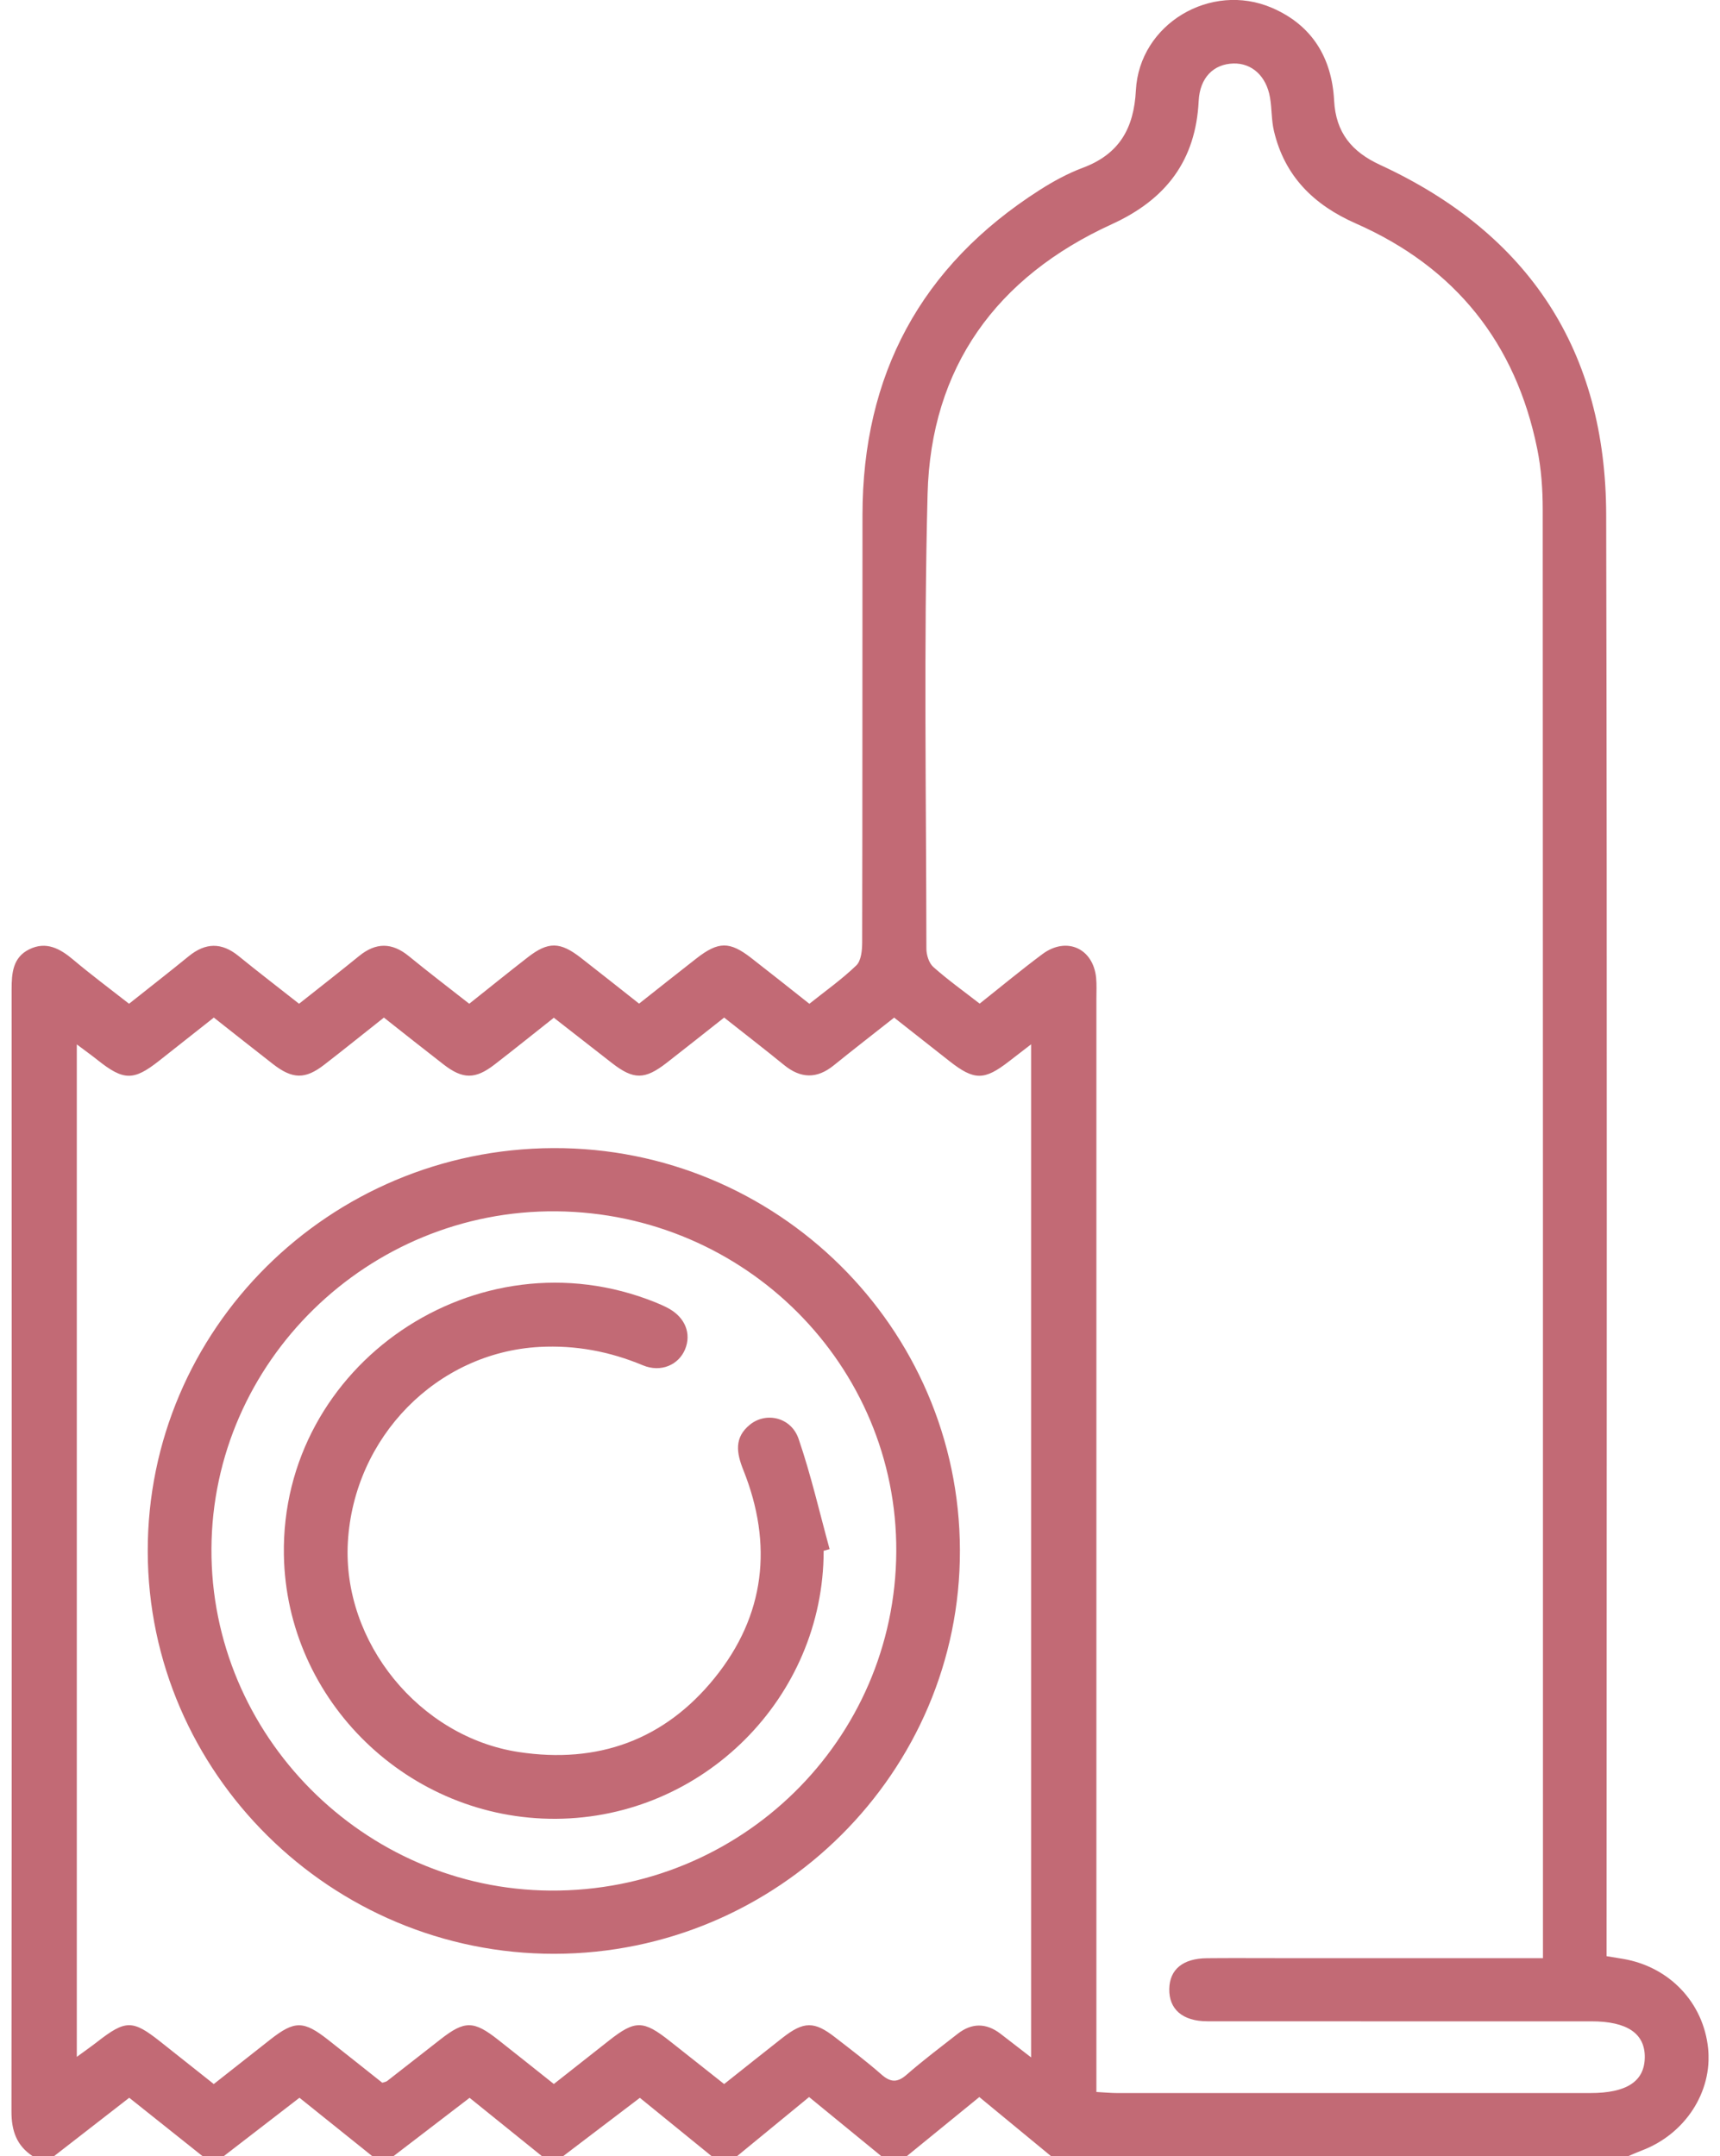
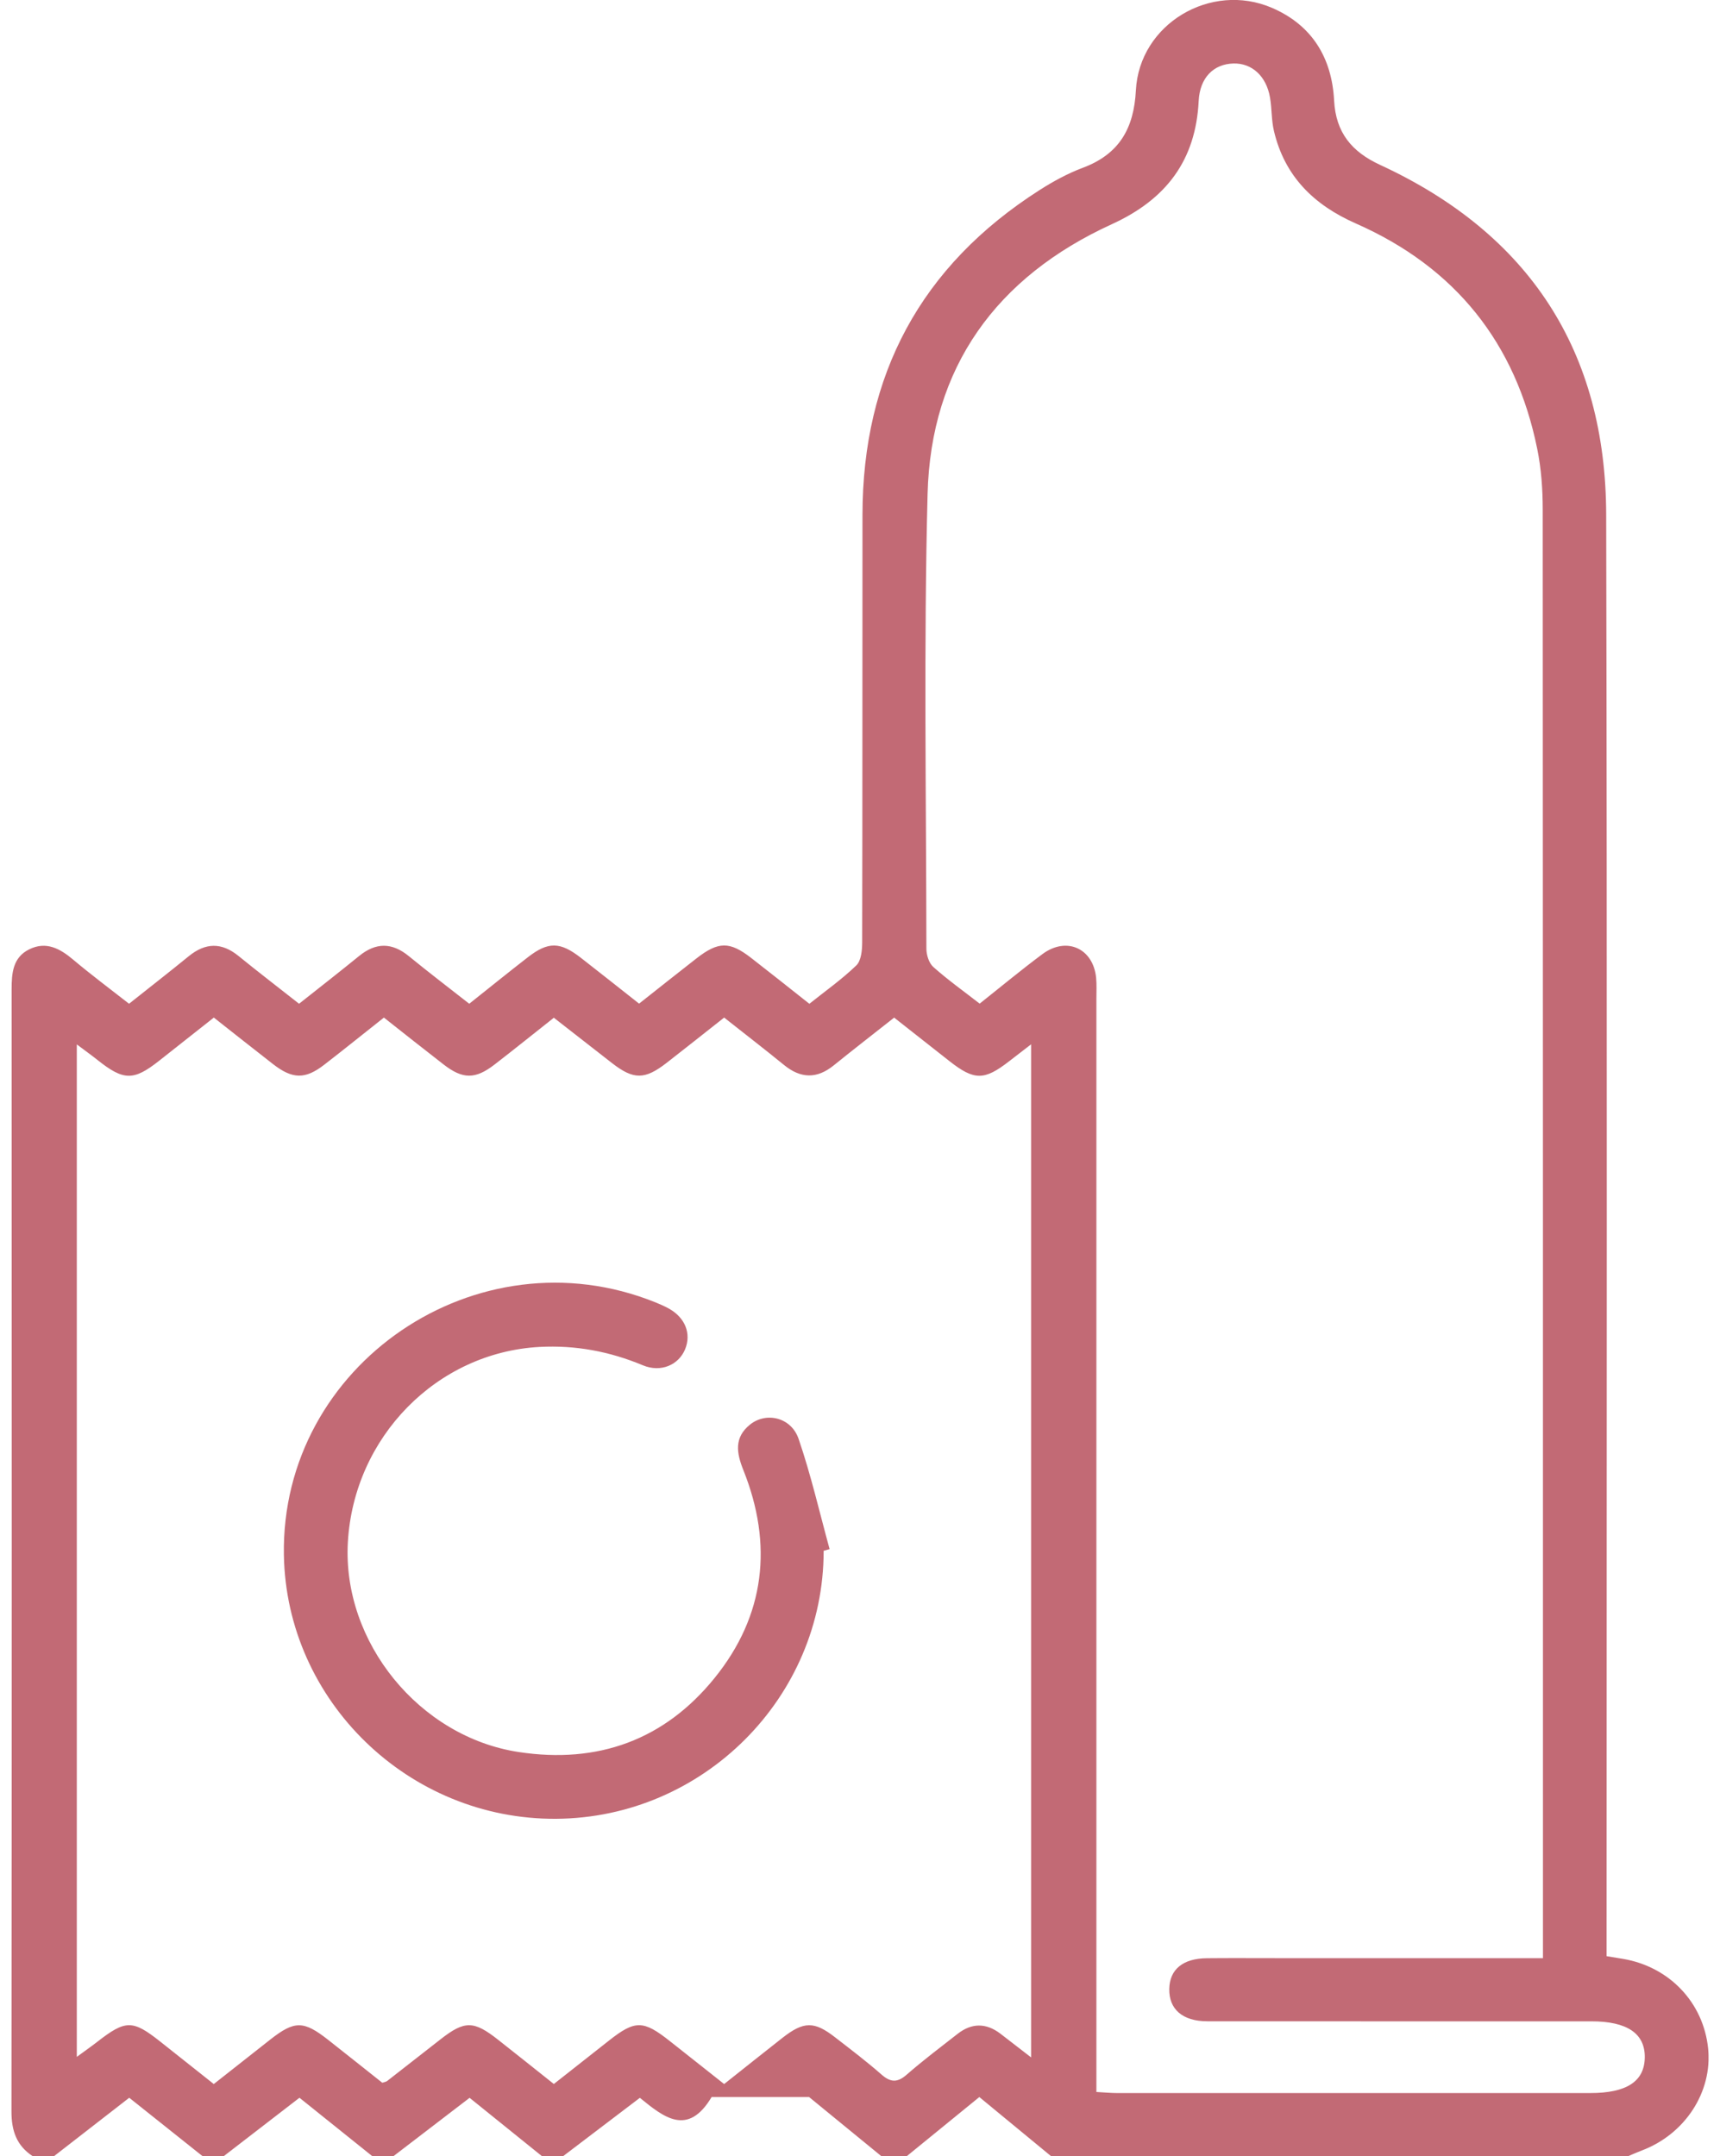
<svg xmlns="http://www.w3.org/2000/svg" width="75" height="94" viewBox="0 0 75 94" fill="none">
  <g id="Condom" clip-path="url(#clip0_12126_8175)">
-     <path id="Vector" d="M1.427 93.999C0.72 93.536 0.5 92.888 0.5 92.05C0.517 75.743 0.515 59.434 0.507 43.127C0.507 42.424 0.559 41.742 1.268 41.389C2.01 41.019 2.615 41.35 3.196 41.84C3.969 42.492 4.782 43.096 5.627 43.758C6.51 43.056 7.379 42.38 8.234 41.683C8.963 41.09 9.665 41.077 10.401 41.676C11.256 42.372 12.131 43.041 13.04 43.758C13.935 43.049 14.805 42.372 15.66 41.676C16.391 41.08 17.093 41.082 17.827 41.683C18.679 42.38 19.554 43.047 20.461 43.758C21.338 43.061 22.171 42.387 23.018 41.73C23.903 41.043 24.422 41.05 25.324 41.752C26.149 42.392 26.965 43.044 27.867 43.753C28.699 43.096 29.532 42.433 30.372 41.779C31.324 41.038 31.815 41.033 32.749 41.757C33.575 42.397 34.39 43.047 35.292 43.76C35.982 43.208 36.708 42.696 37.338 42.088C37.553 41.882 37.593 41.426 37.595 41.085C37.61 34.873 37.602 28.662 37.608 22.451C37.612 16.352 40.143 11.598 45.332 8.285C45.925 7.907 46.555 7.562 47.212 7.316C48.806 6.721 49.444 5.598 49.53 3.937C49.681 1.046 52.794 -0.807 55.466 0.343C57.227 1.103 58.078 2.537 58.174 4.389C58.248 5.781 58.942 6.618 60.18 7.189C66.706 10.203 70.022 15.337 70.037 22.444C70.084 42.973 70.055 63.502 70.055 84.031C70.055 84.426 70.055 84.823 70.055 85.279C70.319 85.321 70.549 85.358 70.776 85.397C72.8 85.743 74.282 87.307 74.483 89.311C74.671 91.209 73.47 93.045 71.579 93.754C71.382 93.828 71.191 93.916 70.996 93.997H45.831C44.806 93.151 43.778 92.305 42.703 91.42C41.608 92.312 40.575 93.156 39.54 93.997H38.43C37.4 93.153 36.37 92.31 35.28 91.42C34.195 92.31 33.167 93.153 32.139 93.997H31.03C29.992 93.153 28.951 92.31 27.901 91.454C26.745 92.334 25.65 93.166 24.555 93.997H23.631C22.571 93.141 21.509 92.288 20.476 91.454C19.297 92.356 18.227 93.175 17.157 93.997H16.233C15.168 93.144 14.103 92.29 13.058 91.451C11.894 92.349 10.824 93.173 9.756 93.997H8.832C7.762 93.146 6.695 92.293 5.635 91.451C4.486 92.342 3.421 93.171 2.356 93.997H1.432L1.427 93.999ZM67.28 85.365C67.28 84.98 67.28 84.711 67.28 84.441C67.28 63.698 67.282 42.953 67.27 22.211C67.27 21.328 67.206 20.43 67.03 19.567C66.094 14.955 63.457 11.652 59.12 9.742C57.277 8.93 56.014 7.677 55.55 5.71C55.438 5.239 55.461 4.737 55.379 4.256C55.221 3.319 54.588 2.746 53.785 2.768C52.913 2.79 52.318 3.391 52.268 4.401C52.14 6.988 50.855 8.69 48.483 9.773C43.444 12.074 40.59 16.014 40.447 21.534C40.276 28.137 40.387 34.751 40.395 41.359C40.395 41.632 40.508 41.99 40.701 42.159C41.336 42.723 42.033 43.221 42.718 43.753C43.666 43 44.541 42.274 45.453 41.595C46.501 40.815 47.667 41.337 47.796 42.625C47.825 42.929 47.808 43.235 47.808 43.542C47.808 59.022 47.808 74.505 47.808 89.985C47.808 90.375 47.808 90.763 47.808 91.199C48.174 91.219 48.445 91.246 48.715 91.246C55.592 91.246 62.468 91.246 69.345 91.246C70.927 91.246 71.703 90.74 71.72 89.701C71.737 88.651 70.954 88.119 69.39 88.119C63.808 88.119 58.228 88.121 52.646 88.117C51.561 88.117 50.966 87.587 50.986 86.702C51.003 85.856 51.579 85.378 52.624 85.368C53.61 85.358 54.598 85.365 55.584 85.365C59.437 85.365 63.289 85.365 67.285 85.365H67.28ZM44.961 89.691V45.526C44.568 45.827 44.287 46.045 44.005 46.264C42.92 47.107 42.485 47.11 41.406 46.264C40.612 45.643 39.822 45.018 38.989 44.363C38.084 45.077 37.212 45.751 36.357 46.443C35.623 47.038 34.919 47.024 34.19 46.43C33.337 45.736 32.468 45.065 31.576 44.361C30.703 45.047 29.89 45.697 29.068 46.335C28.114 47.075 27.63 47.075 26.695 46.352C25.85 45.697 25.01 45.038 24.15 44.368C23.253 45.077 22.418 45.749 21.568 46.406C20.725 47.058 20.179 47.056 19.337 46.401C18.469 45.729 17.609 45.047 16.74 44.361C15.828 45.082 14.993 45.756 14.143 46.413C13.312 47.058 12.759 47.051 11.911 46.394C11.046 45.722 10.189 45.042 9.324 44.361C8.474 45.033 7.703 45.641 6.932 46.249C5.825 47.122 5.39 47.114 4.263 46.219C3.989 46.001 3.702 45.795 3.349 45.531V89.669C3.712 89.401 3.982 89.215 4.239 89.014C5.474 88.053 5.778 88.048 6.972 88.99C7.74 89.598 8.509 90.208 9.322 90.853C10.157 90.194 10.975 89.549 11.795 88.906C12.848 88.082 13.238 88.085 14.311 88.928C15.106 89.554 15.897 90.184 16.67 90.797C16.772 90.763 16.841 90.755 16.885 90.718C17.661 90.115 18.435 89.509 19.208 88.904C20.261 88.08 20.654 88.082 21.724 88.926C22.517 89.551 23.308 90.181 24.15 90.851C24.966 90.208 25.759 89.585 26.552 88.96C27.696 88.058 28.049 88.063 29.213 88.985C29.997 89.608 30.785 90.228 31.576 90.853C32.483 90.135 33.298 89.483 34.118 88.84C35.047 88.112 35.505 88.107 36.416 88.818C37.096 89.345 37.783 89.865 38.428 90.431C38.823 90.78 39.12 90.807 39.53 90.449C40.247 89.823 41.01 89.249 41.759 88.663C42.374 88.183 42.999 88.185 43.62 88.656C44.027 88.968 44.432 89.284 44.956 89.688L44.961 89.691Z" fill="#C26A75" />
-     <path id="Vector_2" d="M41.857 67.579C41.882 77.245 33.93 85.16 24.182 85.175C14.444 85.19 6.46 77.292 6.442 67.633C6.428 57.959 14.342 50.09 24.128 50.051C33.873 50.014 41.833 57.881 41.857 67.576V67.579ZM39.082 67.645C39.127 59.528 32.495 52.886 24.266 52.807C16.05 52.729 9.259 59.367 9.22 67.52C9.18 75.639 15.852 82.365 24.002 82.419C32.299 82.475 39.038 75.872 39.082 67.642V67.645Z" fill="#C26A75" />
+     <path id="Vector" d="M1.427 93.999C0.72 93.536 0.5 92.888 0.5 92.05C0.517 75.743 0.515 59.434 0.507 43.127C0.507 42.424 0.559 41.742 1.268 41.389C2.01 41.019 2.615 41.35 3.196 41.84C3.969 42.492 4.782 43.096 5.627 43.758C6.51 43.056 7.379 42.38 8.234 41.683C8.963 41.09 9.665 41.077 10.401 41.676C11.256 42.372 12.131 43.041 13.04 43.758C13.935 43.049 14.805 42.372 15.66 41.676C16.391 41.08 17.093 41.082 17.827 41.683C18.679 42.38 19.554 43.047 20.461 43.758C21.338 43.061 22.171 42.387 23.018 41.73C23.903 41.043 24.422 41.05 25.324 41.752C26.149 42.392 26.965 43.044 27.867 43.753C28.699 43.096 29.532 42.433 30.372 41.779C31.324 41.038 31.815 41.033 32.749 41.757C33.575 42.397 34.39 43.047 35.292 43.76C35.982 43.208 36.708 42.696 37.338 42.088C37.553 41.882 37.593 41.426 37.595 41.085C37.61 34.873 37.602 28.662 37.608 22.451C37.612 16.352 40.143 11.598 45.332 8.285C45.925 7.907 46.555 7.562 47.212 7.316C48.806 6.721 49.444 5.598 49.53 3.937C49.681 1.046 52.794 -0.807 55.466 0.343C57.227 1.103 58.078 2.537 58.174 4.389C58.248 5.781 58.942 6.618 60.18 7.189C66.706 10.203 70.022 15.337 70.037 22.444C70.084 42.973 70.055 63.502 70.055 84.031C70.055 84.426 70.055 84.823 70.055 85.279C70.319 85.321 70.549 85.358 70.776 85.397C72.8 85.743 74.282 87.307 74.483 89.311C74.671 91.209 73.47 93.045 71.579 93.754C71.382 93.828 71.191 93.916 70.996 93.997H45.831C44.806 93.151 43.778 92.305 42.703 91.42C41.608 92.312 40.575 93.156 39.54 93.997H38.43C37.4 93.153 36.37 92.31 35.28 91.42H31.03C29.992 93.153 28.951 92.31 27.901 91.454C26.745 92.334 25.65 93.166 24.555 93.997H23.631C22.571 93.141 21.509 92.288 20.476 91.454C19.297 92.356 18.227 93.175 17.157 93.997H16.233C15.168 93.144 14.103 92.29 13.058 91.451C11.894 92.349 10.824 93.173 9.756 93.997H8.832C7.762 93.146 6.695 92.293 5.635 91.451C4.486 92.342 3.421 93.171 2.356 93.997H1.432L1.427 93.999ZM67.28 85.365C67.28 84.98 67.28 84.711 67.28 84.441C67.28 63.698 67.282 42.953 67.27 22.211C67.27 21.328 67.206 20.43 67.03 19.567C66.094 14.955 63.457 11.652 59.12 9.742C57.277 8.93 56.014 7.677 55.55 5.71C55.438 5.239 55.461 4.737 55.379 4.256C55.221 3.319 54.588 2.746 53.785 2.768C52.913 2.79 52.318 3.391 52.268 4.401C52.14 6.988 50.855 8.69 48.483 9.773C43.444 12.074 40.59 16.014 40.447 21.534C40.276 28.137 40.387 34.751 40.395 41.359C40.395 41.632 40.508 41.99 40.701 42.159C41.336 42.723 42.033 43.221 42.718 43.753C43.666 43 44.541 42.274 45.453 41.595C46.501 40.815 47.667 41.337 47.796 42.625C47.825 42.929 47.808 43.235 47.808 43.542C47.808 59.022 47.808 74.505 47.808 89.985C47.808 90.375 47.808 90.763 47.808 91.199C48.174 91.219 48.445 91.246 48.715 91.246C55.592 91.246 62.468 91.246 69.345 91.246C70.927 91.246 71.703 90.74 71.72 89.701C71.737 88.651 70.954 88.119 69.39 88.119C63.808 88.119 58.228 88.121 52.646 88.117C51.561 88.117 50.966 87.587 50.986 86.702C51.003 85.856 51.579 85.378 52.624 85.368C53.61 85.358 54.598 85.365 55.584 85.365C59.437 85.365 63.289 85.365 67.285 85.365H67.28ZM44.961 89.691V45.526C44.568 45.827 44.287 46.045 44.005 46.264C42.92 47.107 42.485 47.11 41.406 46.264C40.612 45.643 39.822 45.018 38.989 44.363C38.084 45.077 37.212 45.751 36.357 46.443C35.623 47.038 34.919 47.024 34.19 46.43C33.337 45.736 32.468 45.065 31.576 44.361C30.703 45.047 29.89 45.697 29.068 46.335C28.114 47.075 27.63 47.075 26.695 46.352C25.85 45.697 25.01 45.038 24.15 44.368C23.253 45.077 22.418 45.749 21.568 46.406C20.725 47.058 20.179 47.056 19.337 46.401C18.469 45.729 17.609 45.047 16.74 44.361C15.828 45.082 14.993 45.756 14.143 46.413C13.312 47.058 12.759 47.051 11.911 46.394C11.046 45.722 10.189 45.042 9.324 44.361C8.474 45.033 7.703 45.641 6.932 46.249C5.825 47.122 5.39 47.114 4.263 46.219C3.989 46.001 3.702 45.795 3.349 45.531V89.669C3.712 89.401 3.982 89.215 4.239 89.014C5.474 88.053 5.778 88.048 6.972 88.99C7.74 89.598 8.509 90.208 9.322 90.853C10.157 90.194 10.975 89.549 11.795 88.906C12.848 88.082 13.238 88.085 14.311 88.928C15.106 89.554 15.897 90.184 16.67 90.797C16.772 90.763 16.841 90.755 16.885 90.718C17.661 90.115 18.435 89.509 19.208 88.904C20.261 88.08 20.654 88.082 21.724 88.926C22.517 89.551 23.308 90.181 24.15 90.851C24.966 90.208 25.759 89.585 26.552 88.96C27.696 88.058 28.049 88.063 29.213 88.985C29.997 89.608 30.785 90.228 31.576 90.853C32.483 90.135 33.298 89.483 34.118 88.84C35.047 88.112 35.505 88.107 36.416 88.818C37.096 89.345 37.783 89.865 38.428 90.431C38.823 90.78 39.12 90.807 39.53 90.449C40.247 89.823 41.01 89.249 41.759 88.663C42.374 88.183 42.999 88.185 43.62 88.656C44.027 88.968 44.432 89.284 44.956 89.688L44.961 89.691Z" fill="#C26A75" />
    <path id="Vector_3" d="M35.915 67.608C35.915 73.996 30.669 79.248 24.25 79.29C17.827 79.332 12.487 74.158 12.379 67.79C12.238 59.484 20.812 53.651 28.571 56.772C28.771 56.853 28.969 56.939 29.157 57.042C29.874 57.437 30.153 58.133 29.876 58.815C29.594 59.506 28.816 59.847 28.03 59.519C26.582 58.915 25.099 58.636 23.528 58.719C19.055 58.959 15.428 62.642 15.168 67.238C14.924 71.593 18.287 75.72 22.616 76.379C26.078 76.907 28.982 75.845 31.159 73.152C33.368 70.423 33.711 67.333 32.414 64.089C32.112 63.334 32.006 62.669 32.703 62.105C33.41 61.537 34.499 61.784 34.823 62.728C35.362 64.3 35.735 65.931 36.175 67.534C36.088 67.559 36.002 67.581 35.915 67.606V67.608Z" fill="#C26A75" />
  </g>
  <defs>
    <clipPath id="clip0_12126_8175">
      <rect width="74" height="94" fill="white" transform="translate(0.5)" />
    </clipPath>
  </defs>
</svg>